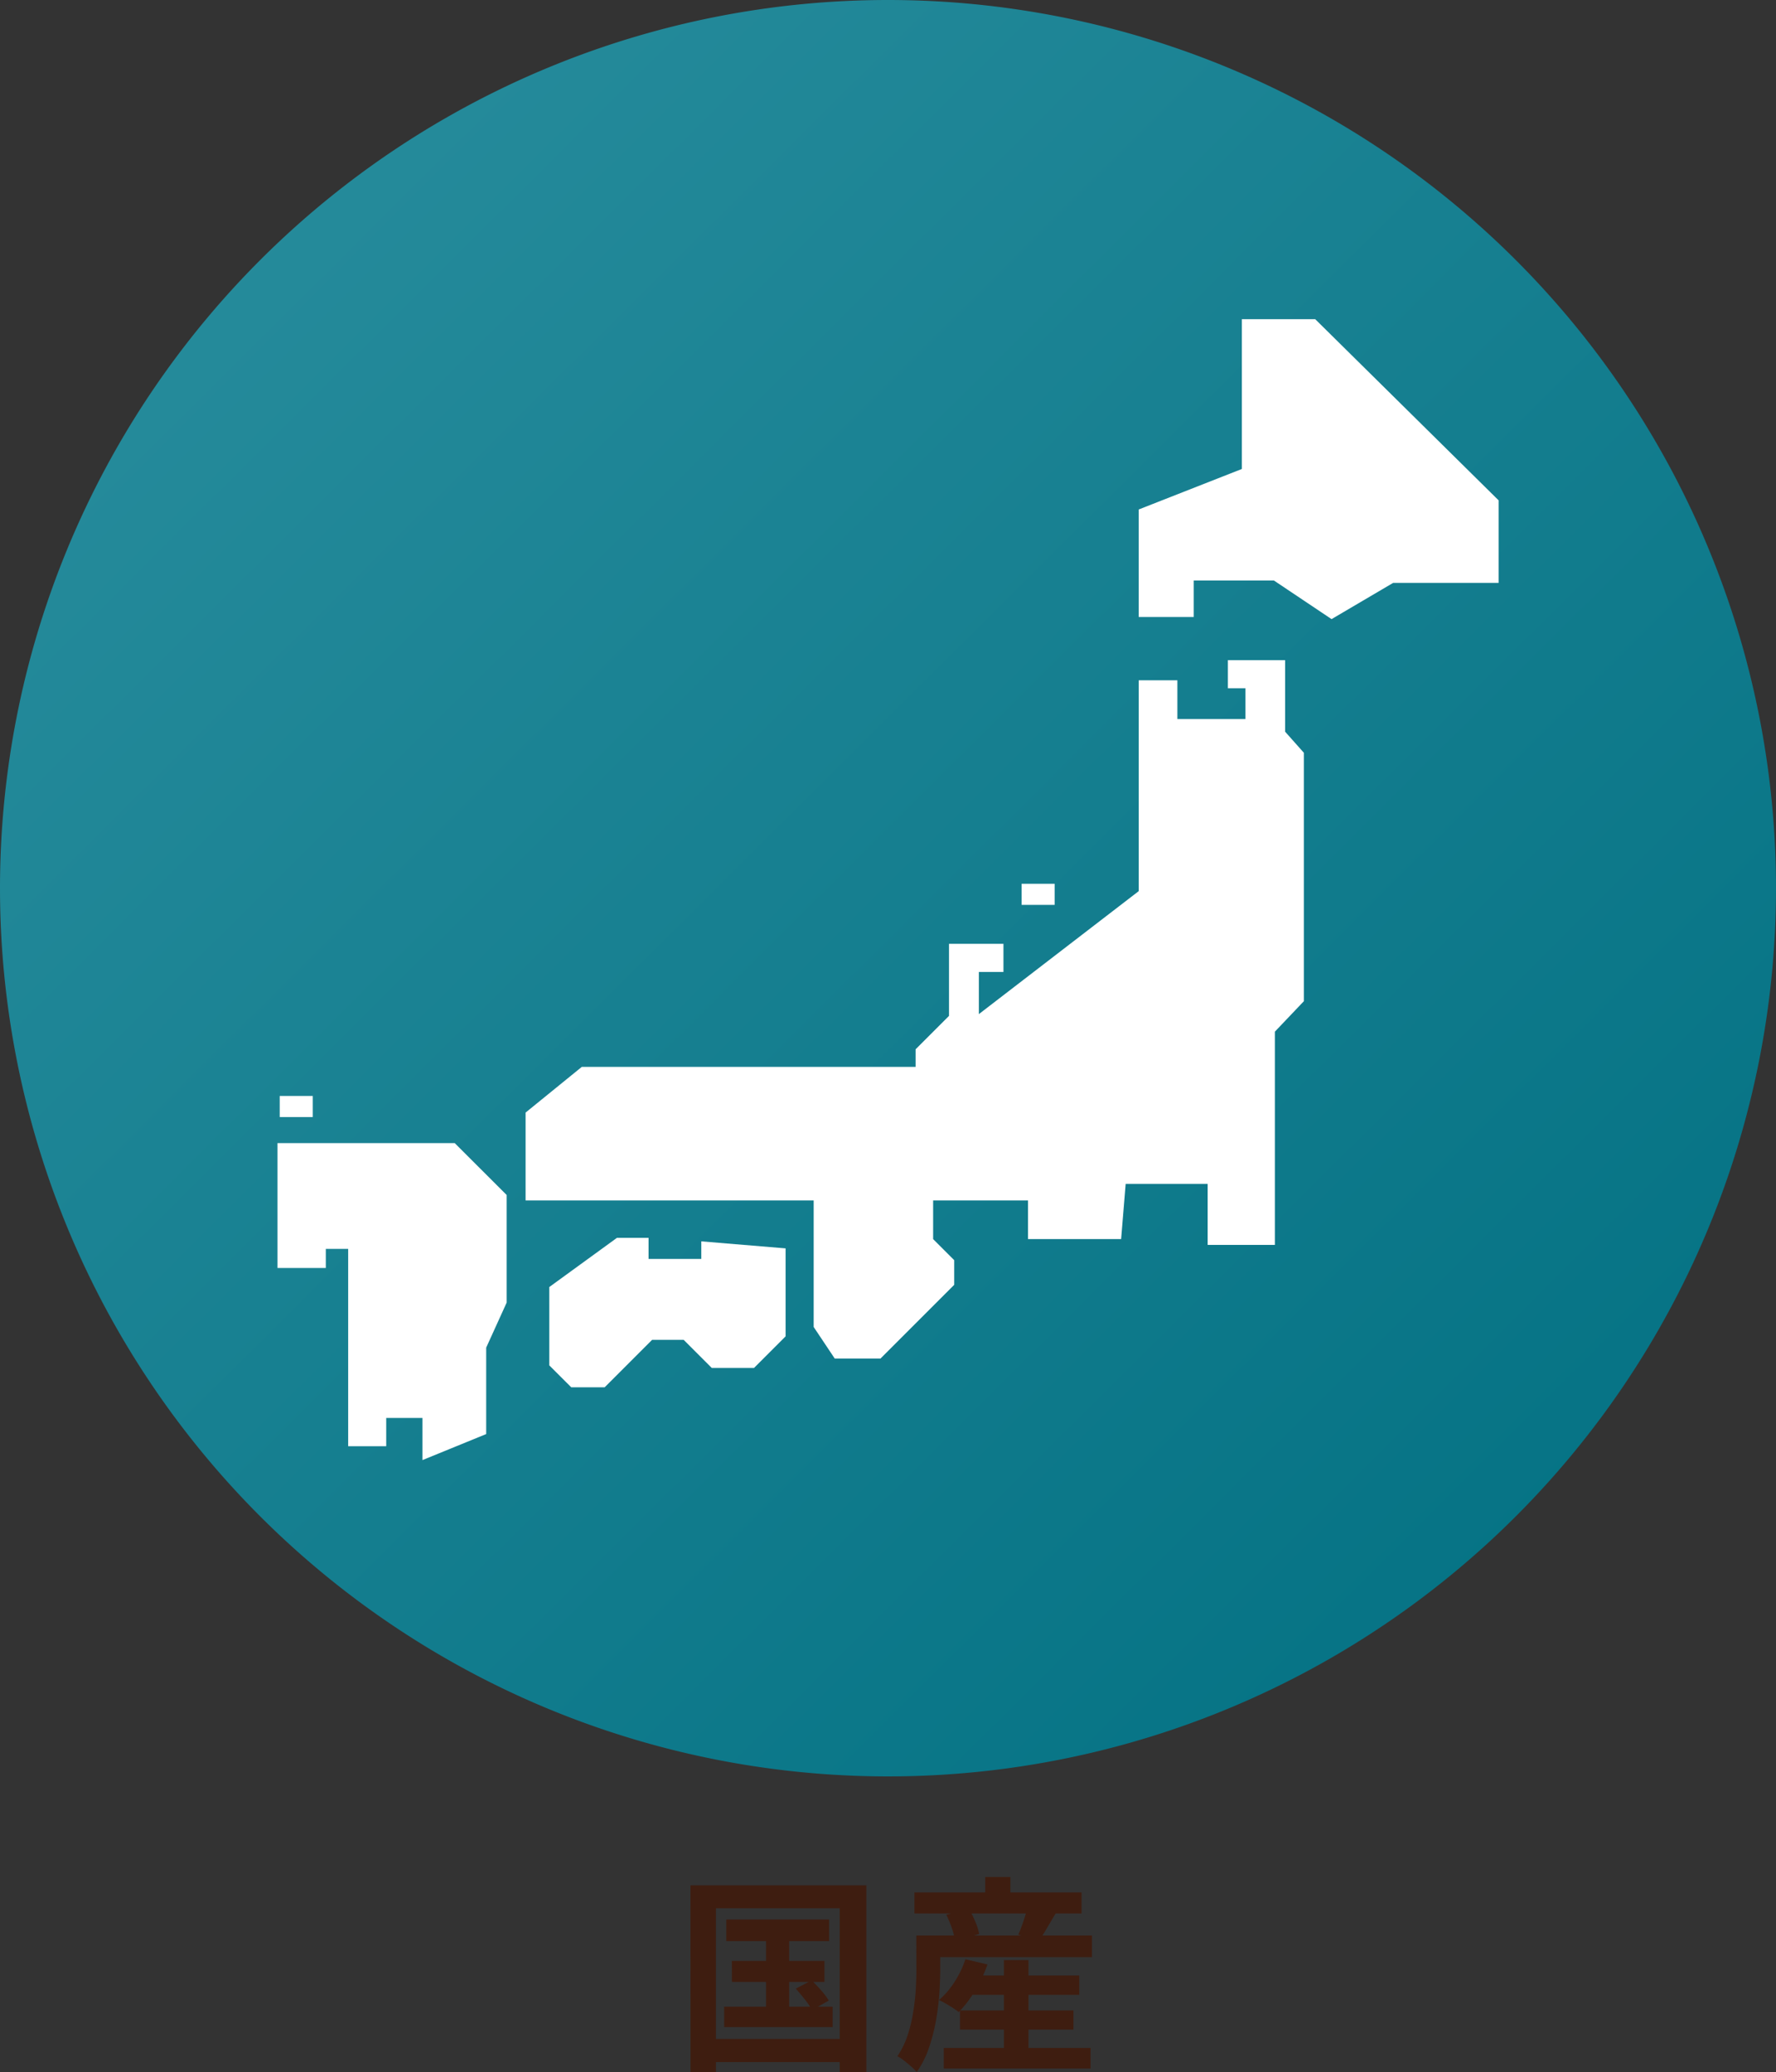
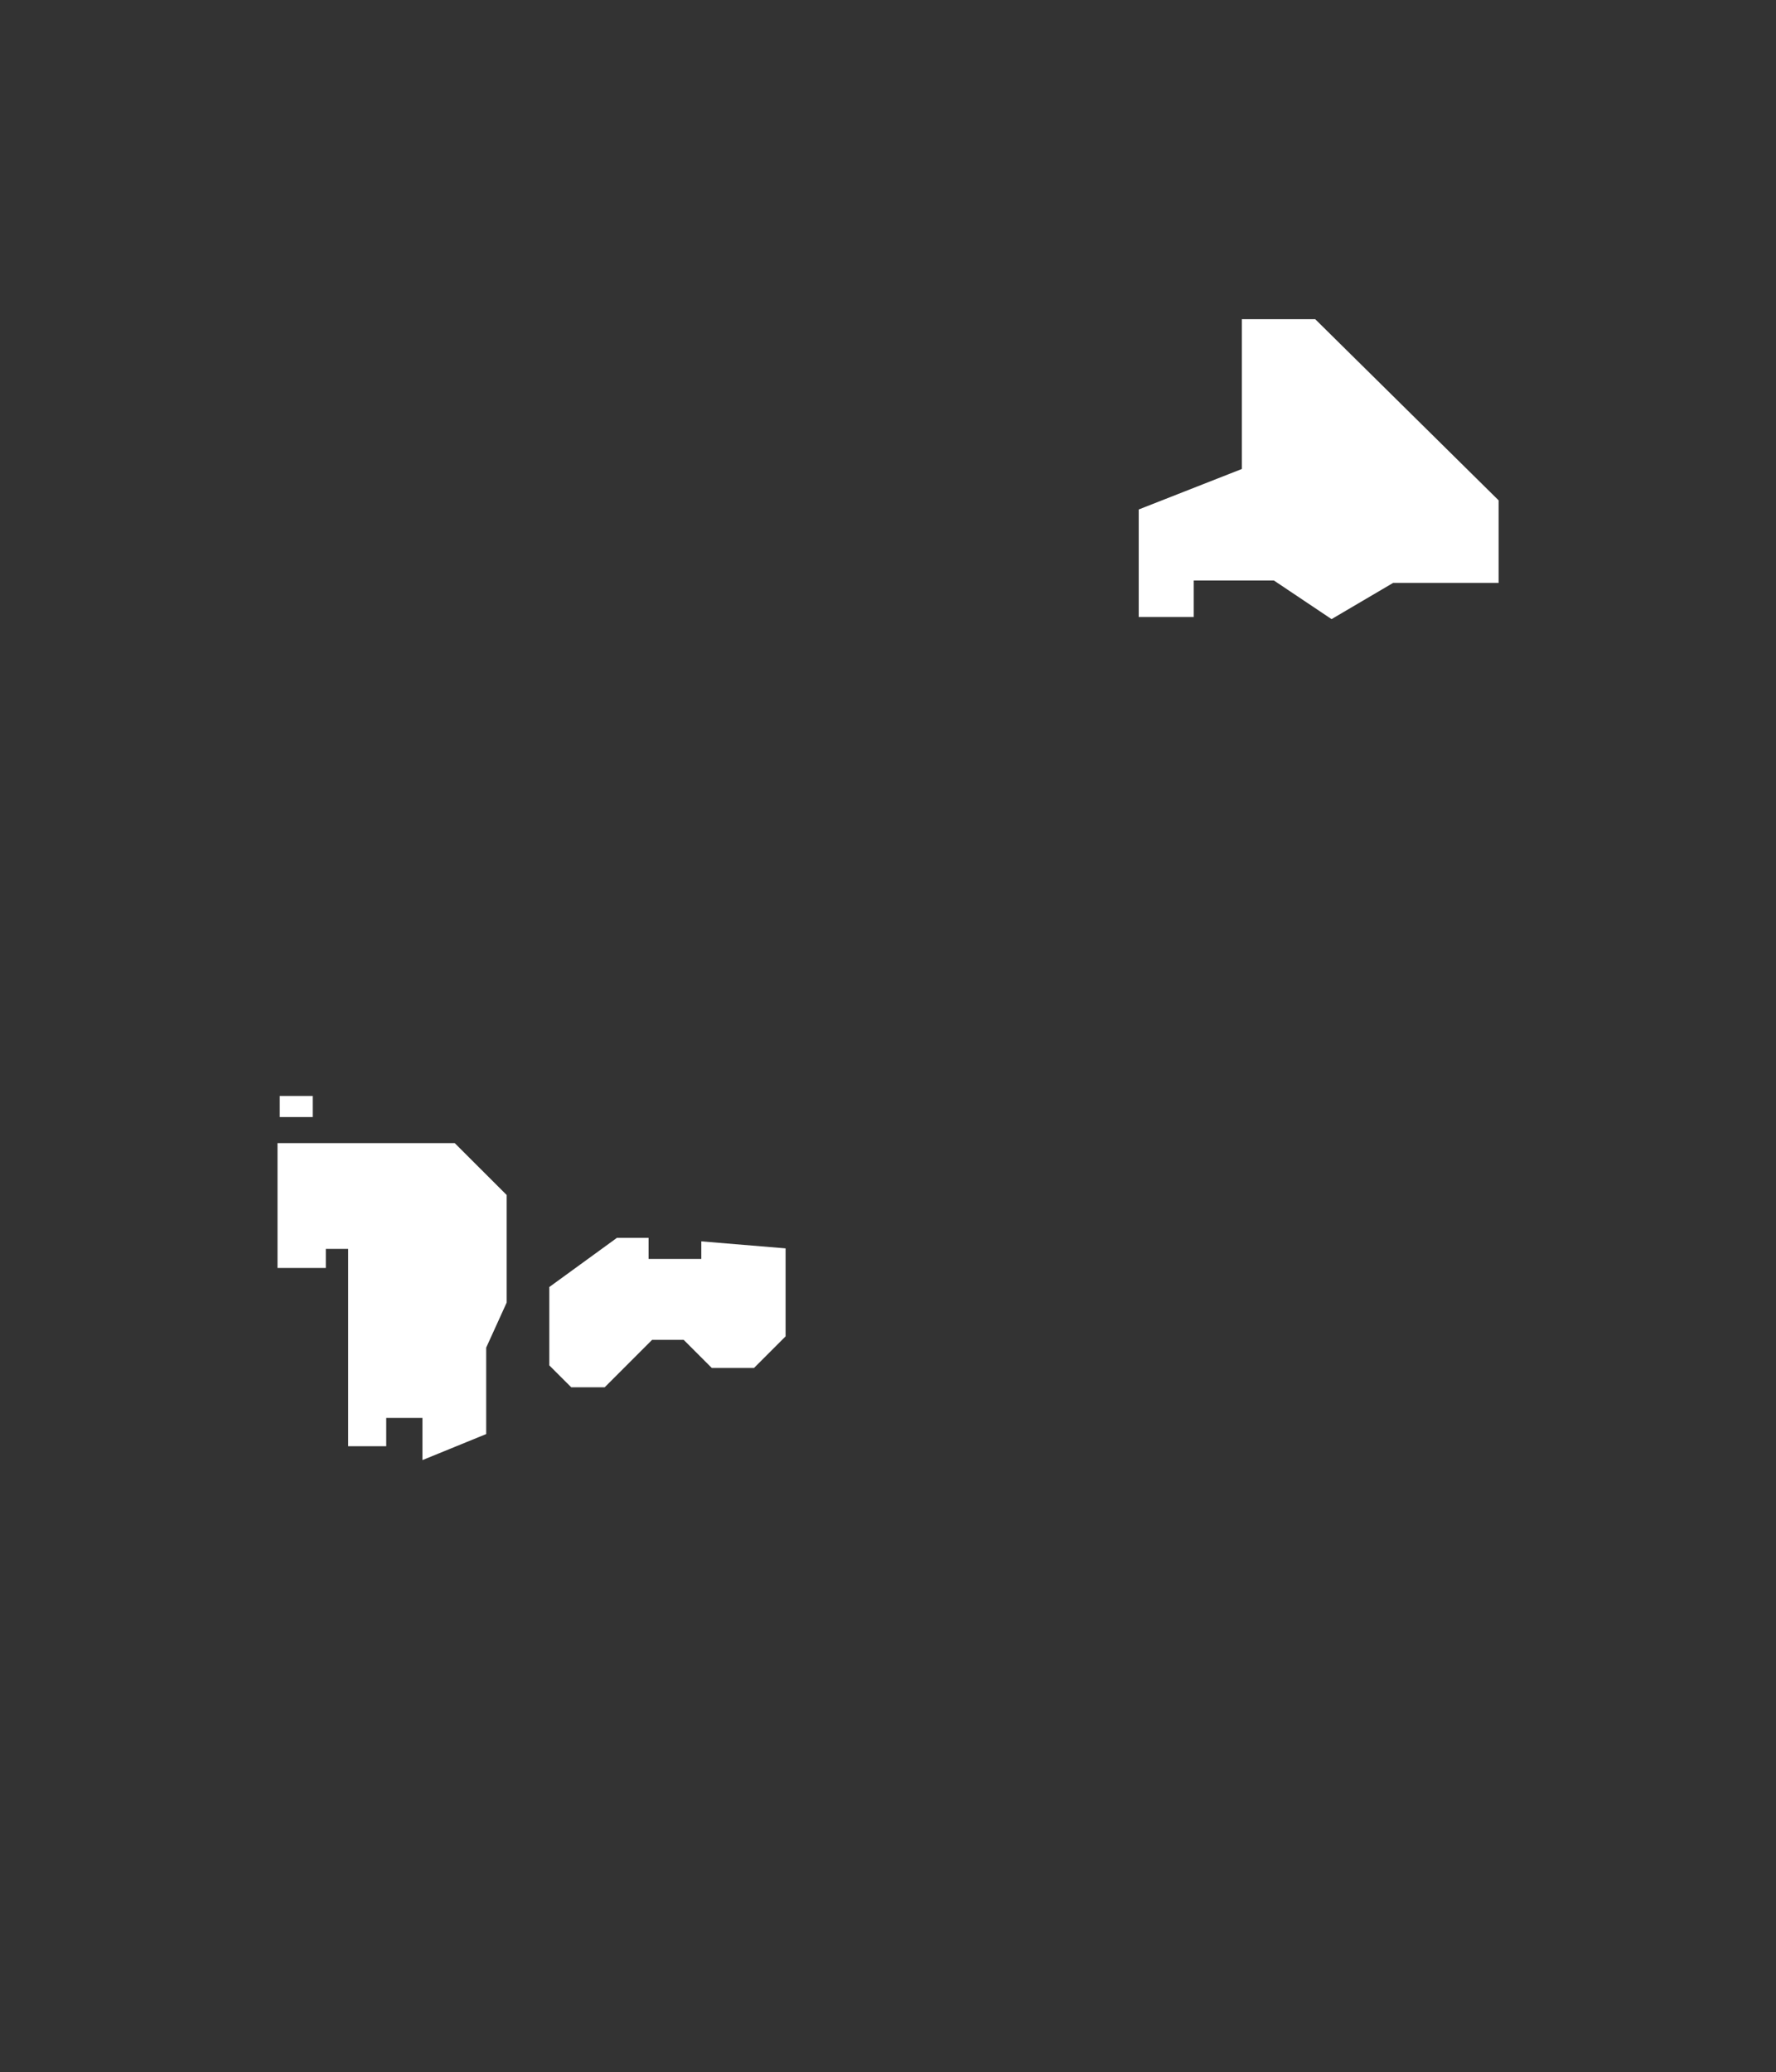
<svg xmlns="http://www.w3.org/2000/svg" width="128" height="149.32" viewBox="0 0 128 149.32">
  <rect x="0" y="0" width="128" height="149.32" fill="#333333" stroke="none" />
  <defs>
    <linearGradient id="linear-gradient" x2="0.995" y2="1" gradientUnits="objectBoundingBox">
      <stop offset="0" stop-color="#2b8f9f" />
      <stop offset="1" stop-color="#006f81" />
    </linearGradient>
  </defs>
  <g id="feature_main_icon_04" transform="translate(-815 -663)">
    <g id="グループ_953" data-name="グループ 953">
-       <path id="パス_3061" data-name="パス 3061" d="M-11.655-9.69h7.41v1.56h-7.41Zm.4,2.985h6.675V-5.19H-11.25Zm-.555,3.3H-3.99v1.47h-7.815ZM-8.79-9.2h1.665v6.57H-8.79ZM-6.645-4.71-5.5-5.3q.33.315.69.727a4.71,4.71,0,0,1,.54.727l-1.2.675a6.688,6.688,0,0,0-.517-.75Q-6.33-4.35-6.645-4.71Zm-7.59-7.44H-1.56V1.32H-3.48V-10.5H-12.4V1.32h-1.83ZM-13.23-1.08H-2.595V.585H-13.23ZM5.52-5.655h8.265V-4.26H5.52Zm-.33,2.52h8.175v1.38H5.19ZM4.02-.435H14.6V1.05H4.02Zm4.335-6.33h1.77V.48H8.355ZM5.58-6.825l1.59.375a9.825,9.825,0,0,1-.9,1.9A8.656,8.656,0,0,1,5.1-3.015a4.741,4.741,0,0,0-.42-.3q-.255-.165-.525-.322a4.464,4.464,0,0,0-.48-.247A5.936,5.936,0,0,0,4.808-5.213,7.1,7.1,0,0,0,5.58-6.825ZM3.03-8.535H14.7v1.56H3.03ZM1.905-11.64H13.95v1.515H1.905Zm5.1-1.11H8.82v1.995H7.005ZM2.04-8.535H3.765V-6.09q0,.8-.067,1.755A18.513,18.513,0,0,1,3.45-2.37,12.937,12.937,0,0,1,2.94-.413a6.844,6.844,0,0,1-.87,1.718,3.674,3.674,0,0,0-.4-.4Q1.41.675,1.14.465a2.518,2.518,0,0,0-.465-.3,6.15,6.15,0,0,0,.735-1.5,10.456,10.456,0,0,0,.4-1.65A16.009,16.009,0,0,0,2-4.62q.045-.8.045-1.47Zm2.16-1.5,1.635-.42a7.553,7.553,0,0,1,.457.922,4.016,4.016,0,0,1,.277.892l-1.74.48a4.519,4.519,0,0,0-.225-.9A7.929,7.929,0,0,0,4.2-10.035Zm5.865-.57,2.055.42q-.345.57-.66,1.11t-.585.915L9.39-8.6q.135-.3.263-.653t.232-.7Q9.99-10.3,10.065-10.605Z" transform="translate(879 811)" fill="#3e1d10" />
-       <path id="パス_3060" data-name="パス 3060" d="M64,0A64,64,0,1,1,0,64,64,64,0,0,1,64,0Z" transform="translate(815 663)" fill="url(#linear-gradient)" />
-     </g>
+       </g>
    <g id="k0388_3" transform="translate(826.388 684.011)">
      <path id="パス_841" data-name="パス 841" d="M595.142,1.989l13.217,13.053v5.947h-7.6L596.319,23.6h0l-4.151-2.78h-5.783v2.626h-3.964V15.7l7.434-2.919V1.989Z" transform="translate(-511.739 0)" fill="#fff" />
-       <path id="パス_842" data-name="パス 842" d="M269.884,209.609v1.706l1.35,1.519v17.9l-2.089,2.195v15.364H264.3V243.9h-5.909l-.327,3.976h-6.711V245.09h-6.838v2.787l1.52,1.518v1.774l-5.318,5.317h-3.292l-1.52-2.278V245.09H215.142v-6.33l4.052-3.293h24.057V234.2l2.407-2.406V226.6h3.925v2.026H247.81v3.039l11.523-8.863V207.611h2.785V210.4h4.906v-2.214h-1.266v-2.026h4.126Z" transform="translate(-188.65 -179.603)" fill="#fff" />
      <path id="パス_843" data-name="パス 843" d="M246.377,552.892v6.34L244.1,561.51H241.06l-2.026-2.026h-2.279l-3.418,3.419H230.93l-1.583-1.581v-5.644l4.875-3.544h2.28v1.519h3.8v-1.266Z" transform="translate(-201.146 -483.951)" fill="#fff" />
-       <rect id="長方形_338" data-name="長方形 338" width="2.382" height="1.52" transform="translate(62.241 42.67)" fill="#fff" />
      <rect id="長方形_339" data-name="長方形 339" width="2.383" height="1.52" transform="translate(8.771 57.96)" fill="#fff" />
      <path id="パス_844" data-name="パス 844" d="M79.315,495.394H66.544v9h3.482v-1.377h1.612v14.22H74.38V515.2h2.611v3.036l4.594-1.876v-6.228l1.476-3.246v-7.751Z" transform="translate(-57.932 -434.039)" fill="#fff" />
    </g>
  </g>
</svg>